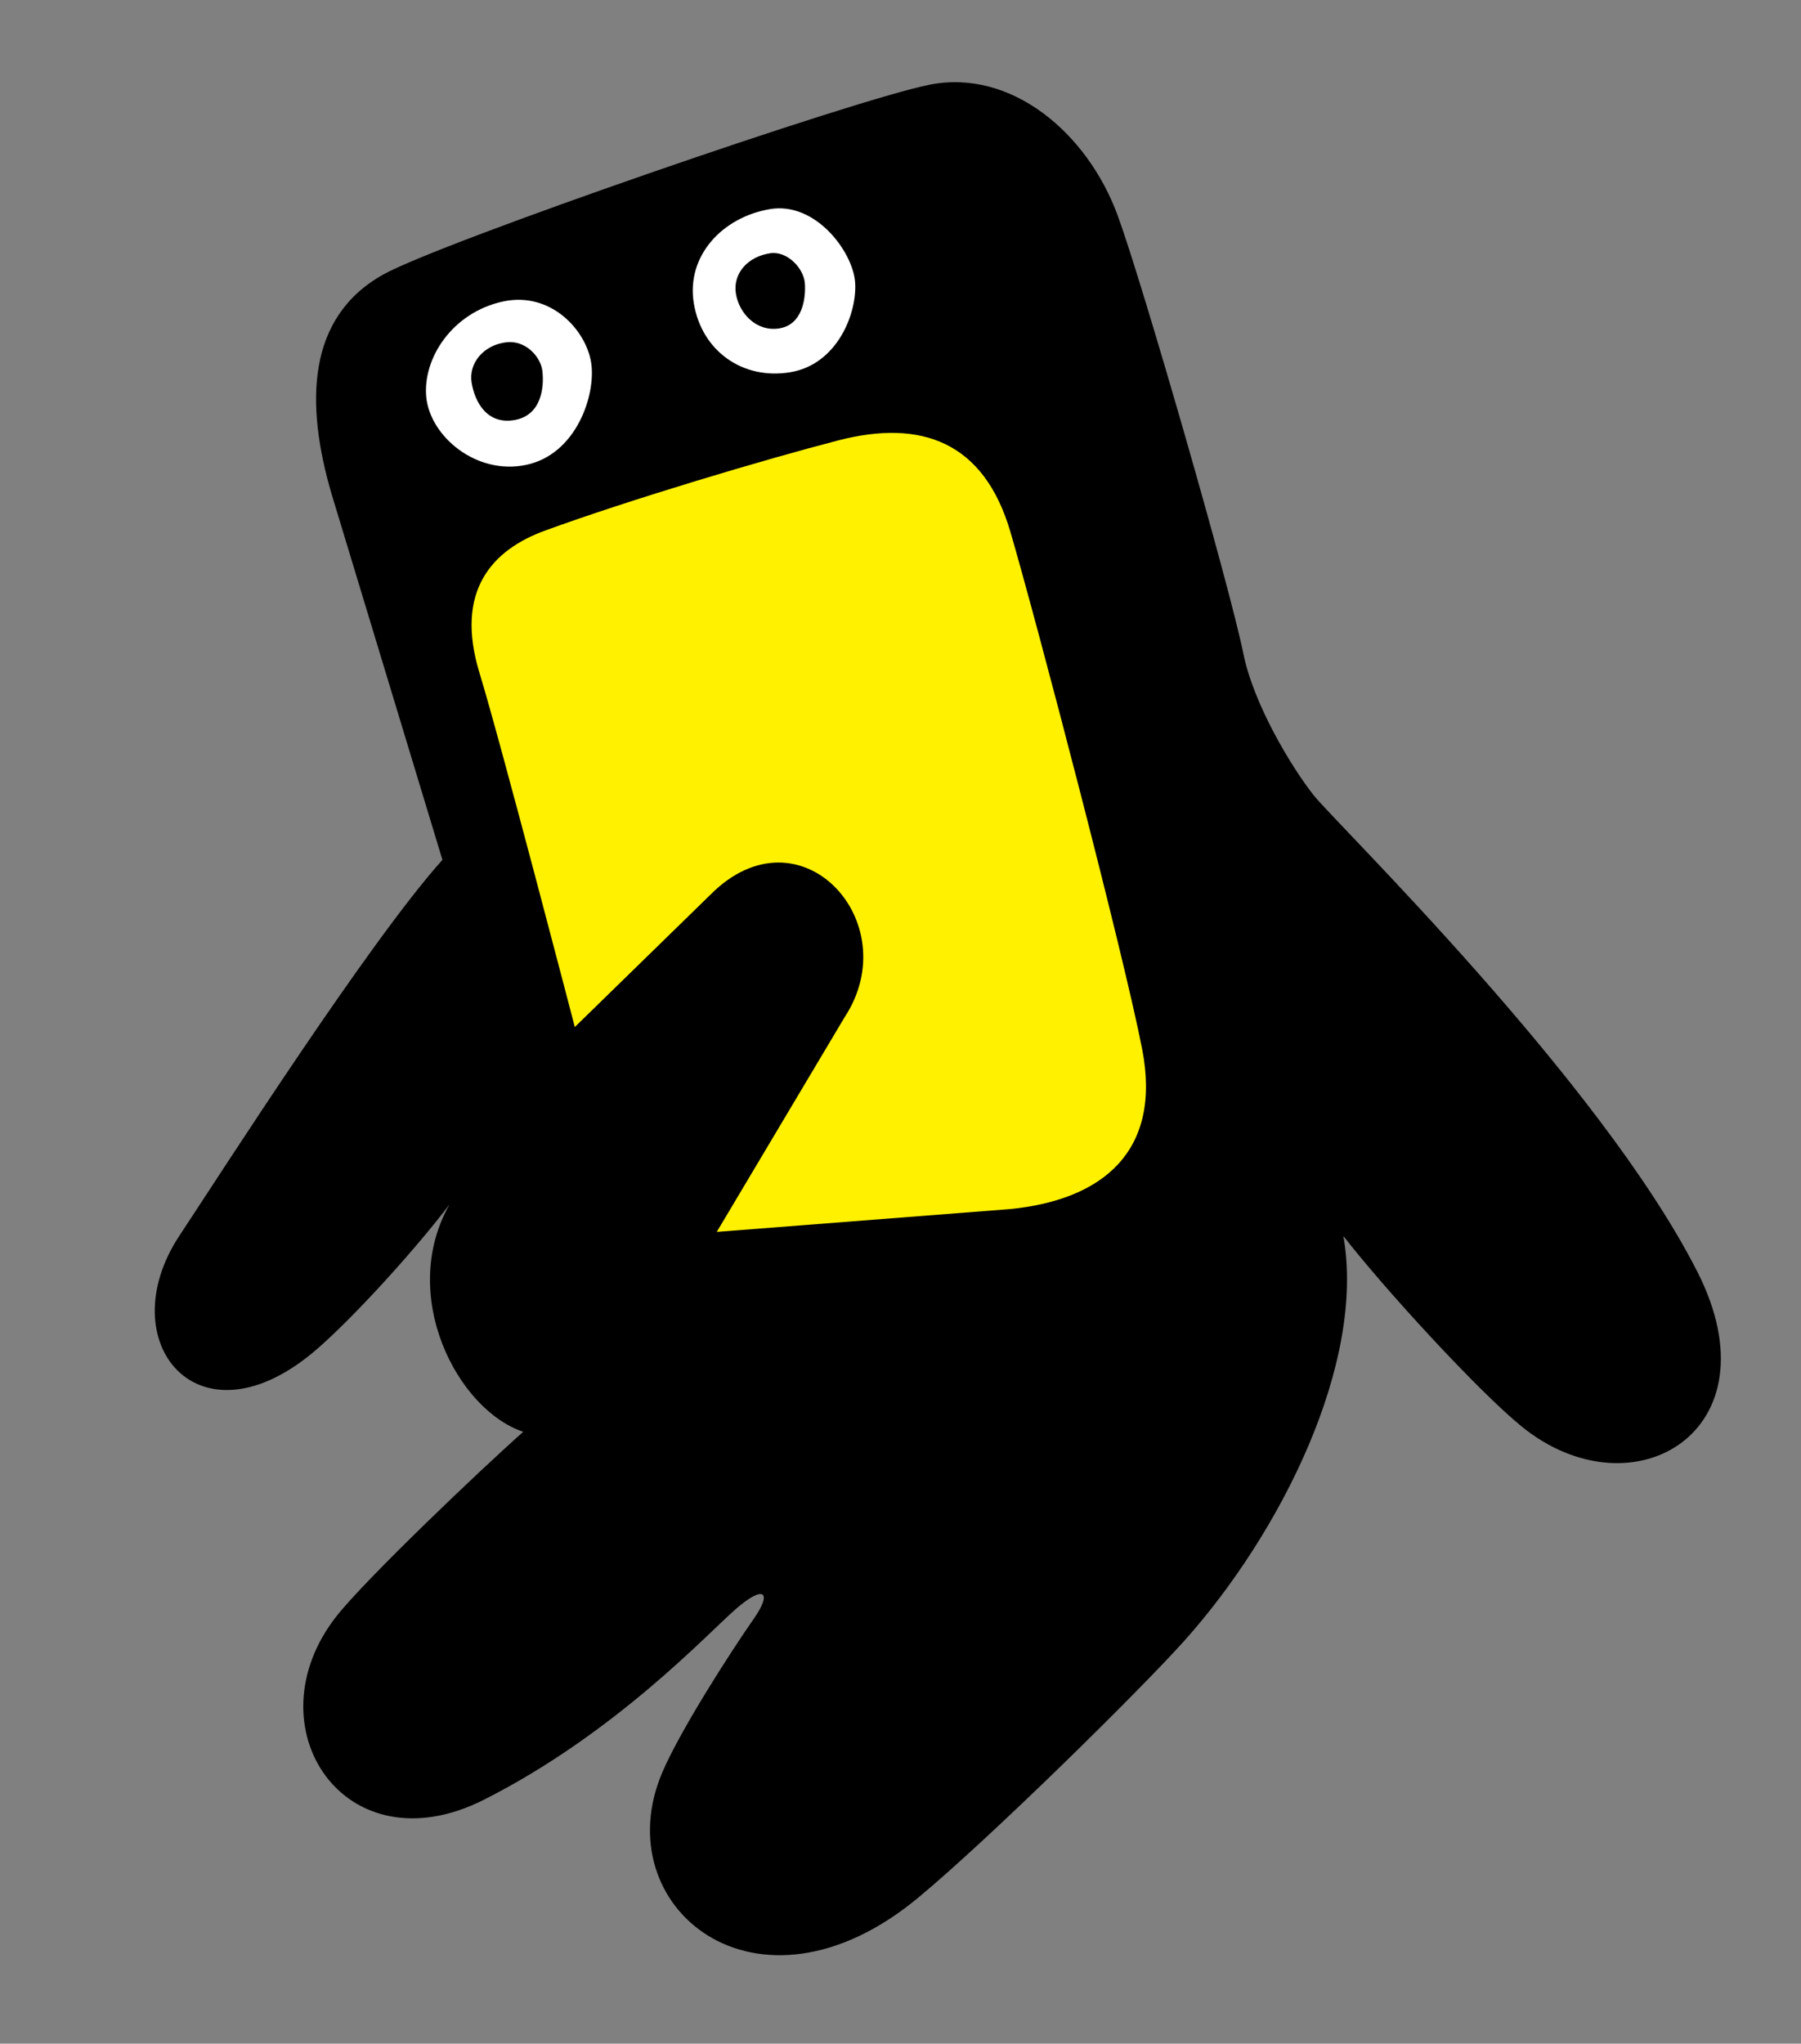
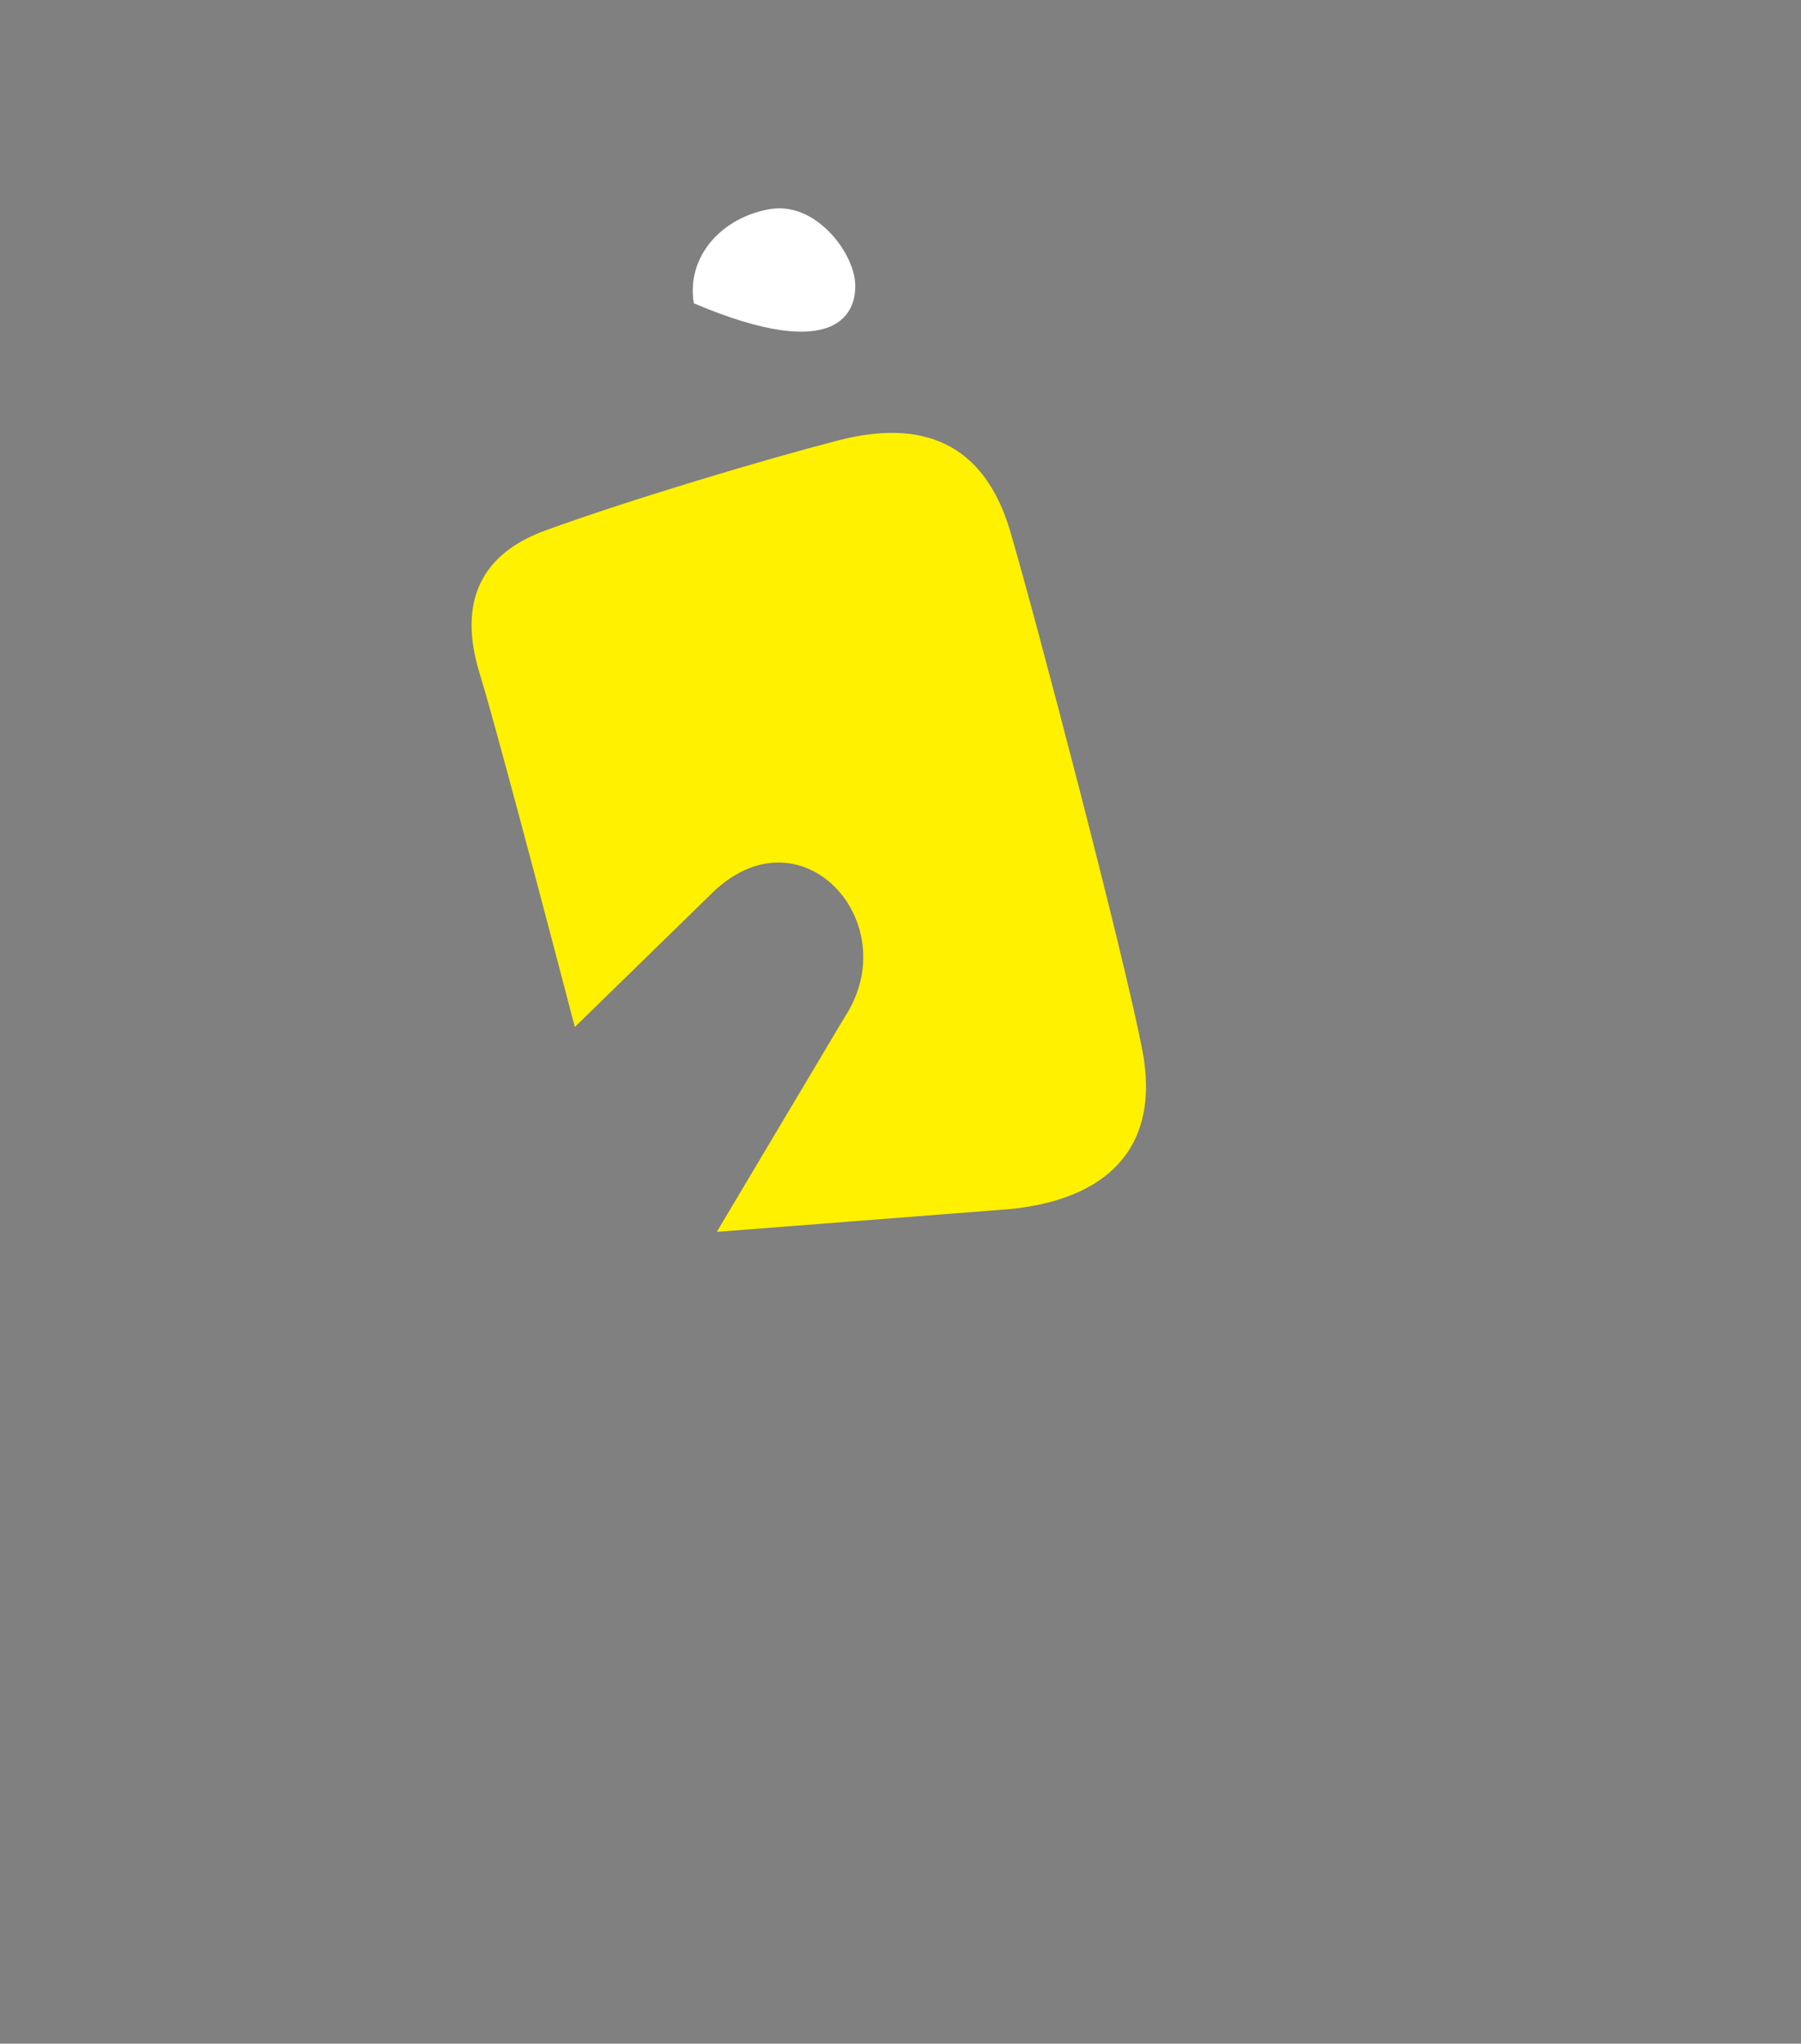
<svg xmlns="http://www.w3.org/2000/svg" width="104" height="118" viewBox="0 0 104 118" fill="none">
  <rect x="0" y="0" width="104" height="118" fill="#808080" stroke="none" />
  <g clip-path="url(#clip0_834_17316)">
-     <path d="M22.132 15.85C17.715 18.316 17.615 23.285 19.144 28.512L25.548 49.647C21.287 54.396 12.761 67.718 10.362 71.346C6.309 77.473 11.503 83.885 18.395 77.817C20.705 75.784 24.172 71.907 25.958 69.54C22.988 74.793 26.401 81.394 30.215 82.672C27.832 84.778 21.137 91.151 19.434 93.315C14.423 99.686 19.903 107.985 27.962 103.907C35.529 100.078 40.824 94.358 42.475 92.917C44.125 91.476 44.605 91.92 43.544 93.442C42.056 95.578 39.25 99.978 38.24 102.348C34.955 110.064 43.659 117.332 53.019 109.574C57.142 106.157 65.864 97.565 68.407 94.719C73.937 88.531 78.873 78.74 77.574 71.366C79.925 74.398 85.339 80.303 87.855 82.353C94.266 87.575 102.69 82.644 98.021 73.442C92.412 62.389 77.142 47.546 75.856 45.913C74.567 44.28 72.385 40.664 71.793 37.716C71.032 33.926 65.97 16.322 64.539 12.435C62.779 7.652 58.388 3.96 53.685 4.89C49.31 5.754 25.46 13.991 22.132 15.85Z" fill="black" />
-     <path d="M29.047 17.408C26.111 18.043 24.39 20.706 24.617 22.947C24.845 25.189 27.502 27.458 30.397 26.839C33.293 26.22 34.419 22.79 34.138 20.951C33.849 19.061 31.803 16.812 29.047 17.408Z" fill="white" />
-     <path d="M29.235 19.763C27.915 19.921 27.05 20.98 27.234 22.091C27.417 23.204 28.111 24.517 29.689 24.257C31.268 23.997 31.43 22.368 31.32 21.418C31.226 20.61 30.361 19.628 29.235 19.763Z" fill="black" />
-     <path d="M44.481 12.072C41.732 12.524 39.612 14.768 40.065 17.513C40.517 20.258 42.877 21.947 45.627 21.494C48.377 21.041 49.518 18.034 49.377 16.275C49.236 14.518 47.087 11.642 44.481 12.072Z" fill="white" />
-     <path d="M44.485 14.621C43.164 14.813 42.308 15.806 42.496 16.959C42.682 18.102 43.691 19.178 45.009 18.96C46.327 18.743 46.535 17.268 46.479 16.377C46.422 15.484 45.45 14.481 44.485 14.621Z" fill="black" />
+     <path d="M44.481 12.072C41.732 12.524 39.612 14.768 40.065 17.513C48.377 21.041 49.518 18.034 49.377 16.275C49.236 14.518 47.087 11.642 44.481 12.072Z" fill="white" />
    <path d="M58.316 69.812C63.694 69.284 67.1 66.462 65.955 60.578C64.867 54.987 59.878 35.949 58.35 30.722C56.823 25.495 53.193 24.19 48.403 25.429C44.182 26.521 36.377 28.845 31.463 30.64C28.441 31.745 26.23 34.095 27.695 38.877C28.904 42.821 33.193 59.3 33.193 59.3L41.033 51.65C46.187 46.481 52.376 53.233 48.778 58.725L41.39 71.129L58.316 69.812Z" fill="#FFF100" />
  </g>
  <defs>
    <clipPath id="clip0_834_17316">
      <rect width="89.312" height="105.852" fill="white" transform="translate(0 12.411) rotate(-7.988)" />
    </clipPath>
  </defs>
</svg>